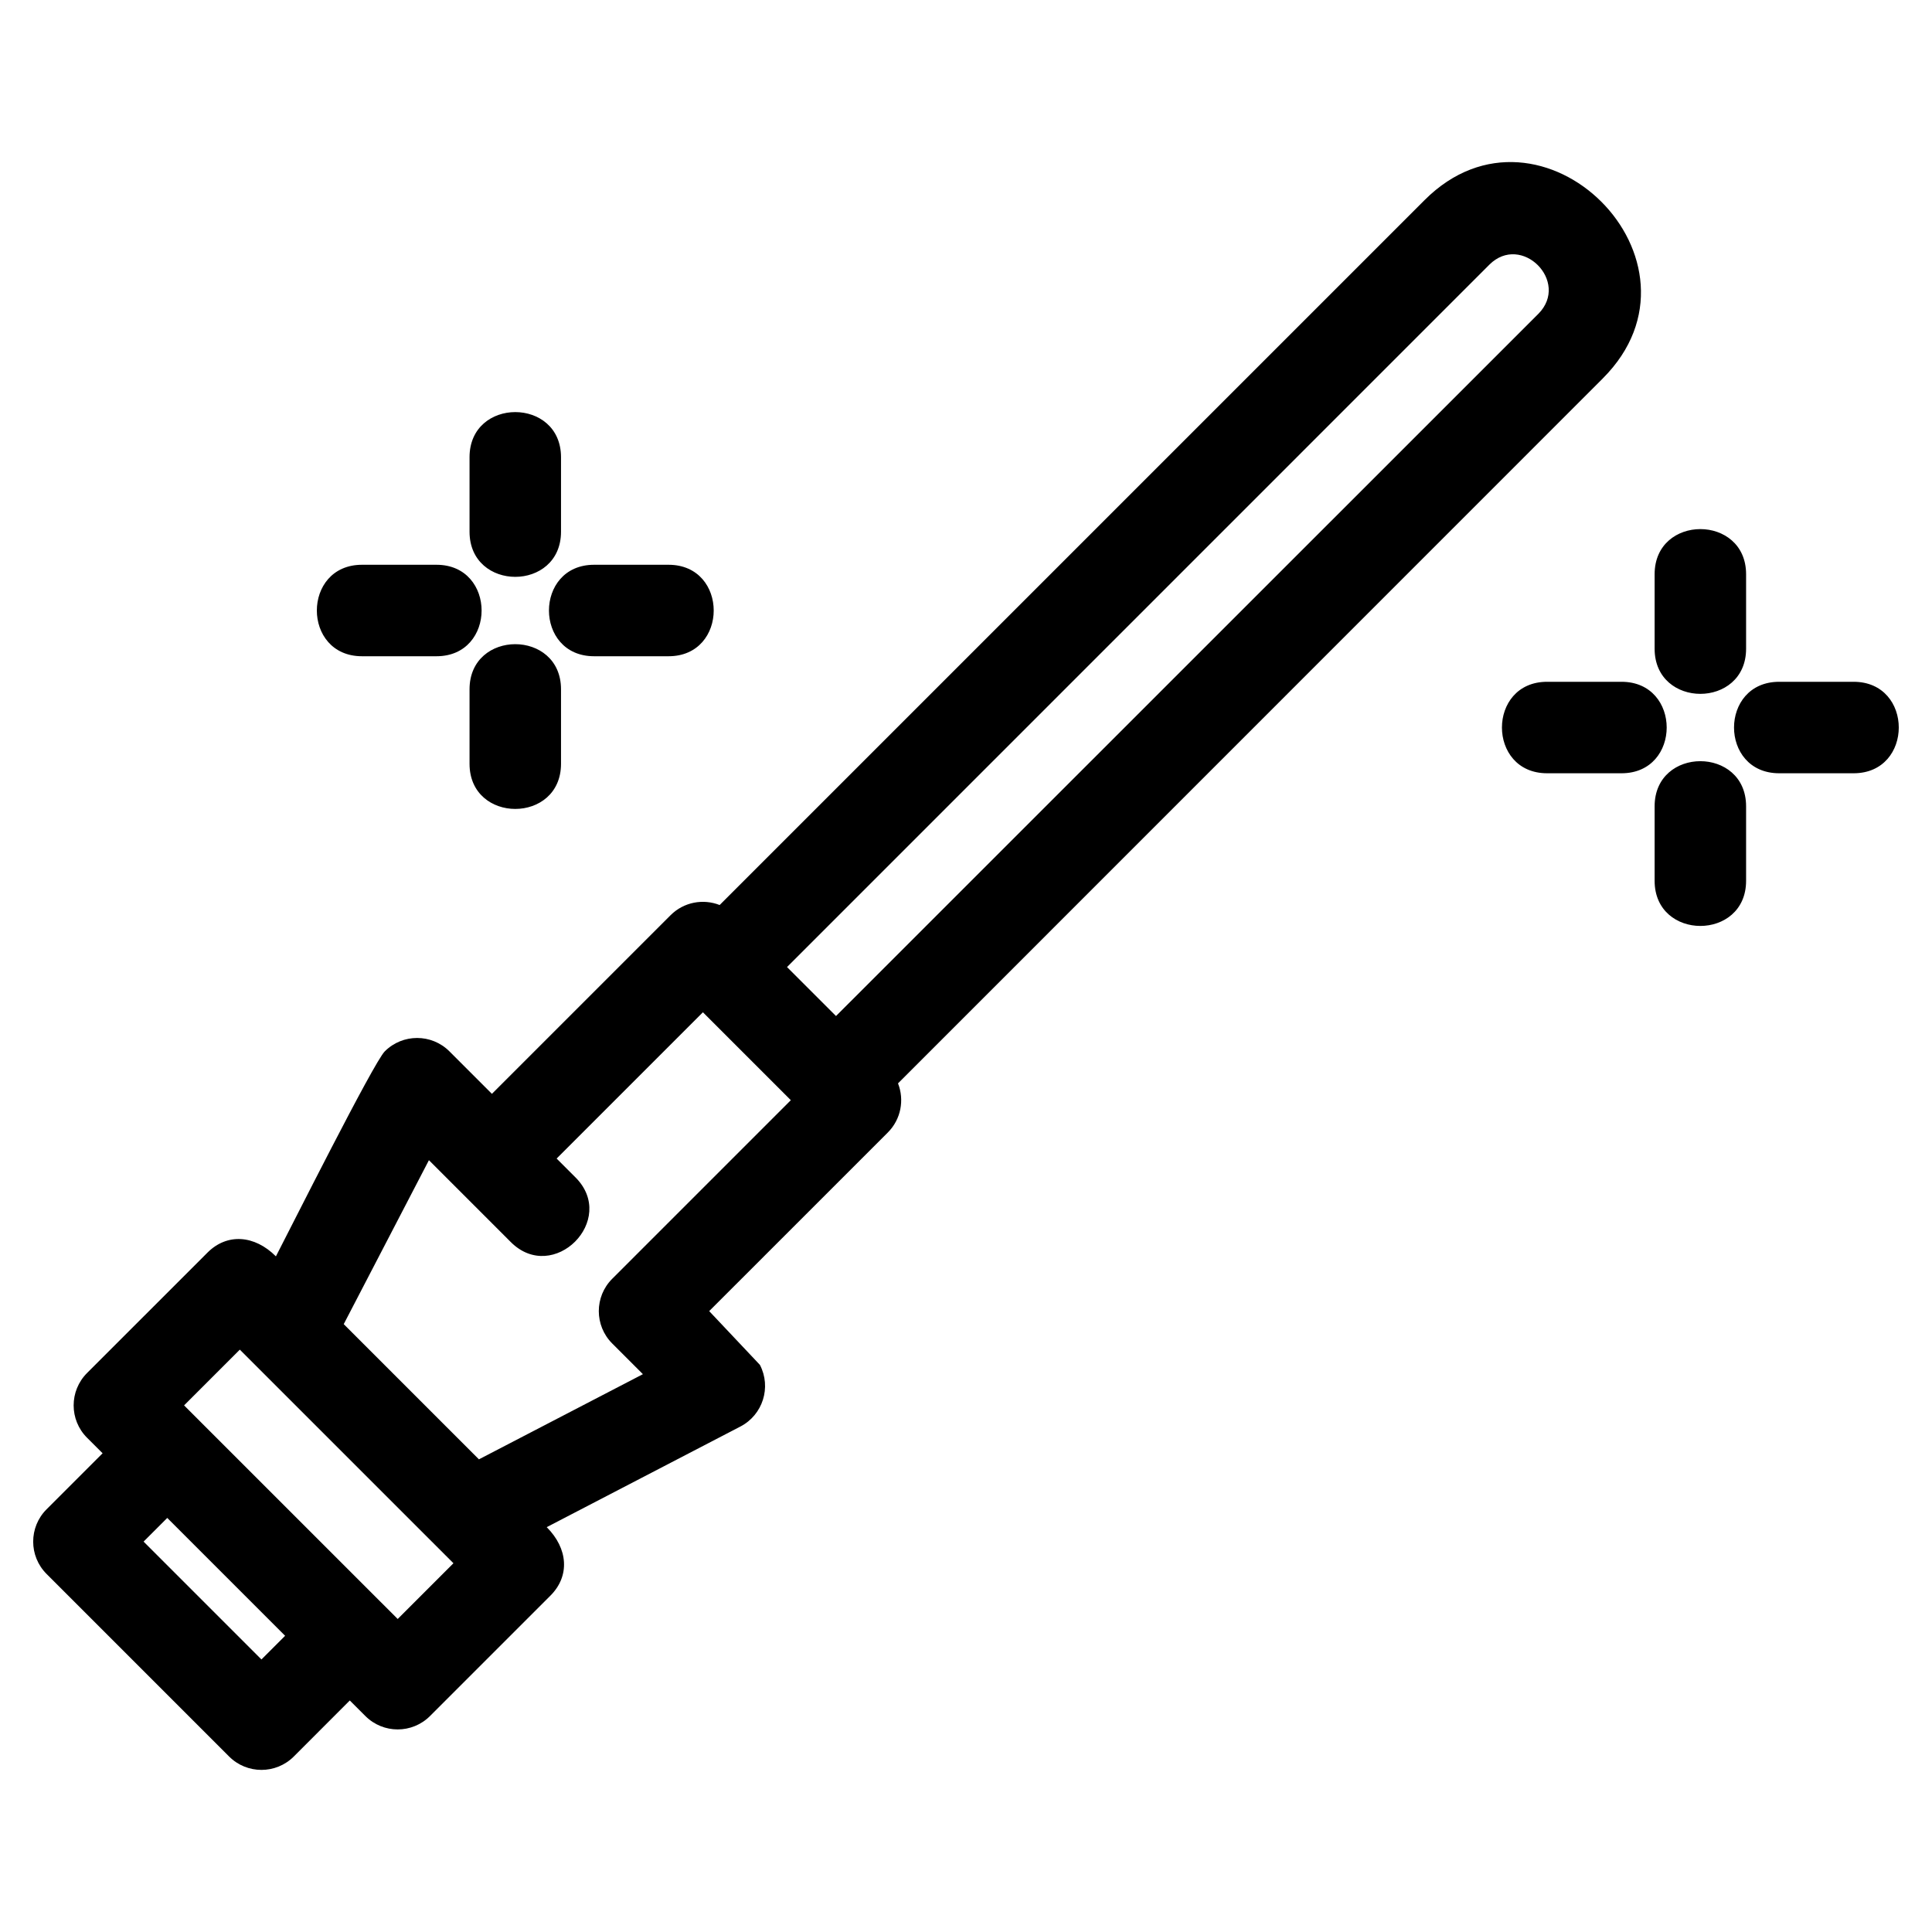
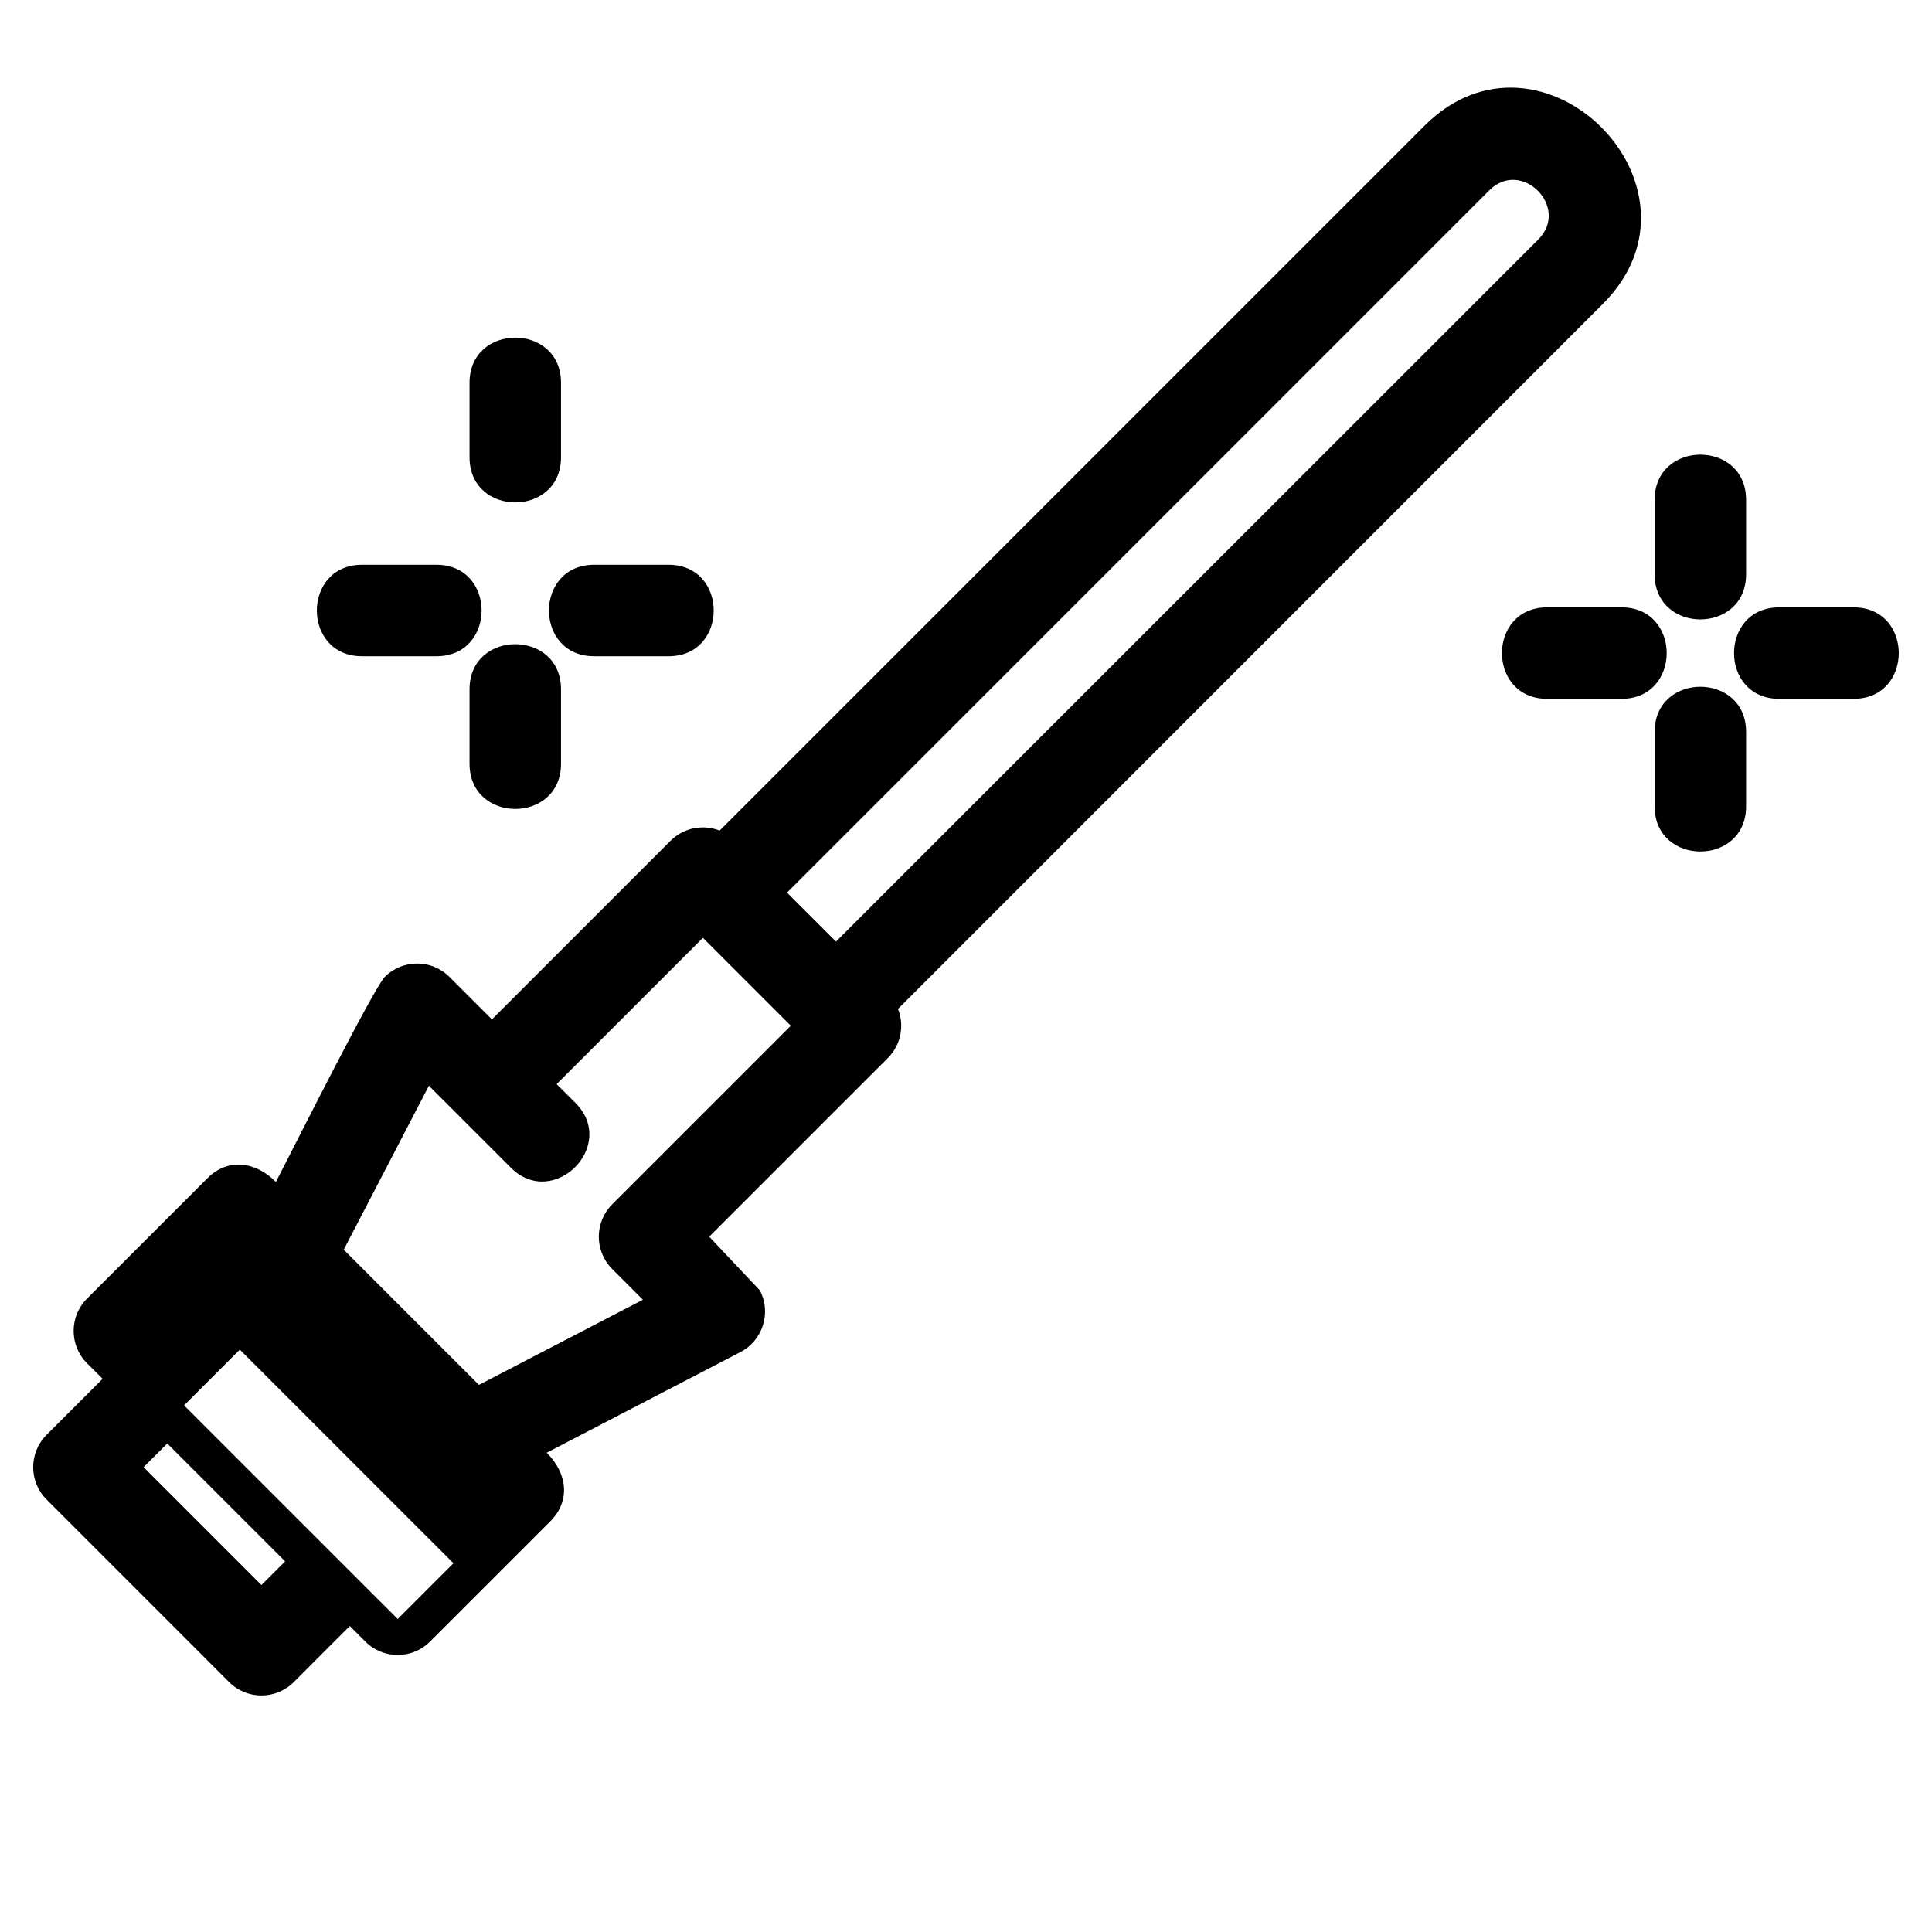
<svg xmlns="http://www.w3.org/2000/svg" fill="#000000" width="800px" height="800px" version="1.1" viewBox="144 144 512 512">
-   <path d="m196.9 520.56 52.496 52.488 14.773-14.773-56.613-56.609-14.773 14.773 4.117 4.117zm124.27-226.89c15.961 0 15.961 24.242 0 24.242h-19.727c-15.953 0-15.953-24.242 0-24.242zm-61.504 0c15.953 0 15.953 24.242 0 24.242h-19.727c-15.961 0-15.961-24.242 0-24.242zm33.008 52.734c0 15.961-24.242 15.961-24.242 0v-19.727c0-15.953 24.242-15.953 24.242 0zm0-61.504c0 15.961-24.242 15.961-24.242 0v-19.727c0-15.953 24.242-15.953 24.242 0zm342.55 39.781c15.961 0 15.961 24.242 0 24.242h-19.719c-15.961 0-15.961-24.242 0-24.242zm-61.504 0c15.961 0 15.961 24.242 0 24.242h-19.719c-15.961 0-15.961-24.242 0-24.242zm33.012 52.738c0 15.953-24.242 15.953-24.242 0v-19.727c0-15.961 24.242-15.961 24.242 0zm0-61.504c0 15.953-24.242 15.953-24.242 0v-19.727c0-15.961 24.242-15.961 24.242 0zm-315.22 135.11 4.988 4.988c11.289 11.289-5.856 28.426-17.137 17.145l-21.695-21.695-22.578 43.449 35.828 35.828 43.457-22.57-8.133-8.133c-4.738-4.738-4.738-12.414 0-17.145l47.332-47.332-23.297-23.297-38.762 38.762zm277.27-206.76-186.8 186.84c1.715 4.356 0.816 9.504-2.703 13.02l-47.336 47.332 13.438 14.246c3.09 5.934 0.773 13.246-5.16 16.336l-51.336 26.672c5.66 5.66 6.195 12.93 0.992 18.137l-31.918 31.914c-4.731 4.738-12.406 4.738-17.137 0l-4.125-4.117-14.84 14.848c-4.731 4.731-12.406 4.731-17.145 0l-48.371-48.379c-4.731-4.731-4.731-12.406 0-17.137l14.848-14.848-4.125-4.117c-4.731-4.731-4.731-12.406 0-17.145l31.918-31.914c5.199-5.207 12.473-4.672 18.137 0.992 3.785-7.285 25.887-51.363 28.848-54.324 4.731-4.731 12.406-4.731 17.137 0l11.258 11.258 47.336-47.332c3.516-3.523 8.664-4.422 13.016-2.707l186.82-186.82c30.883-30.891 78.215 16.262 47.242 47.242zm-30.105-30.105-186.11 186.12 12.984 12.977 186.13-186.09c8.461-8.52-4.488-21.523-13.008-13.008zm-319.12 363.34-31.234-31.234-6.273 6.273 31.234 31.234z" />
+   <path d="m196.9 520.56 52.496 52.488 14.773-14.773-56.613-56.609-14.773 14.773 4.117 4.117zm124.27-226.89c15.961 0 15.961 24.242 0 24.242h-19.727c-15.953 0-15.953-24.242 0-24.242zm-61.504 0c15.953 0 15.953 24.242 0 24.242h-19.727c-15.961 0-15.961-24.242 0-24.242zm33.008 52.734c0 15.961-24.242 15.961-24.242 0v-19.727c0-15.953 24.242-15.953 24.242 0m0-61.504c0 15.961-24.242 15.961-24.242 0v-19.727c0-15.953 24.242-15.953 24.242 0zm342.55 39.781c15.961 0 15.961 24.242 0 24.242h-19.719c-15.961 0-15.961-24.242 0-24.242zm-61.504 0c15.961 0 15.961 24.242 0 24.242h-19.719c-15.961 0-15.961-24.242 0-24.242zm33.012 52.738c0 15.953-24.242 15.953-24.242 0v-19.727c0-15.961 24.242-15.961 24.242 0zm0-61.504c0 15.953-24.242 15.953-24.242 0v-19.727c0-15.961 24.242-15.961 24.242 0zm-315.22 135.11 4.988 4.988c11.289 11.289-5.856 28.426-17.137 17.145l-21.695-21.695-22.578 43.449 35.828 35.828 43.457-22.57-8.133-8.133c-4.738-4.738-4.738-12.414 0-17.145l47.332-47.332-23.297-23.297-38.762 38.762zm277.27-206.76-186.8 186.84c1.715 4.356 0.816 9.504-2.703 13.02l-47.336 47.332 13.438 14.246c3.09 5.934 0.773 13.246-5.16 16.336l-51.336 26.672c5.66 5.66 6.195 12.93 0.992 18.137l-31.918 31.914c-4.731 4.738-12.406 4.738-17.137 0l-4.125-4.117-14.84 14.848c-4.731 4.731-12.406 4.731-17.145 0l-48.371-48.379c-4.731-4.731-4.731-12.406 0-17.137l14.848-14.848-4.125-4.117c-4.731-4.731-4.731-12.406 0-17.145l31.918-31.914c5.199-5.207 12.473-4.672 18.137 0.992 3.785-7.285 25.887-51.363 28.848-54.324 4.731-4.731 12.406-4.731 17.137 0l11.258 11.258 47.336-47.332c3.516-3.523 8.664-4.422 13.016-2.707l186.82-186.82c30.883-30.891 78.215 16.262 47.242 47.242zm-30.105-30.105-186.11 186.12 12.984 12.977 186.13-186.09c8.461-8.52-4.488-21.523-13.008-13.008zm-319.12 363.34-31.234-31.234-6.273 6.273 31.234 31.234z" />
</svg>